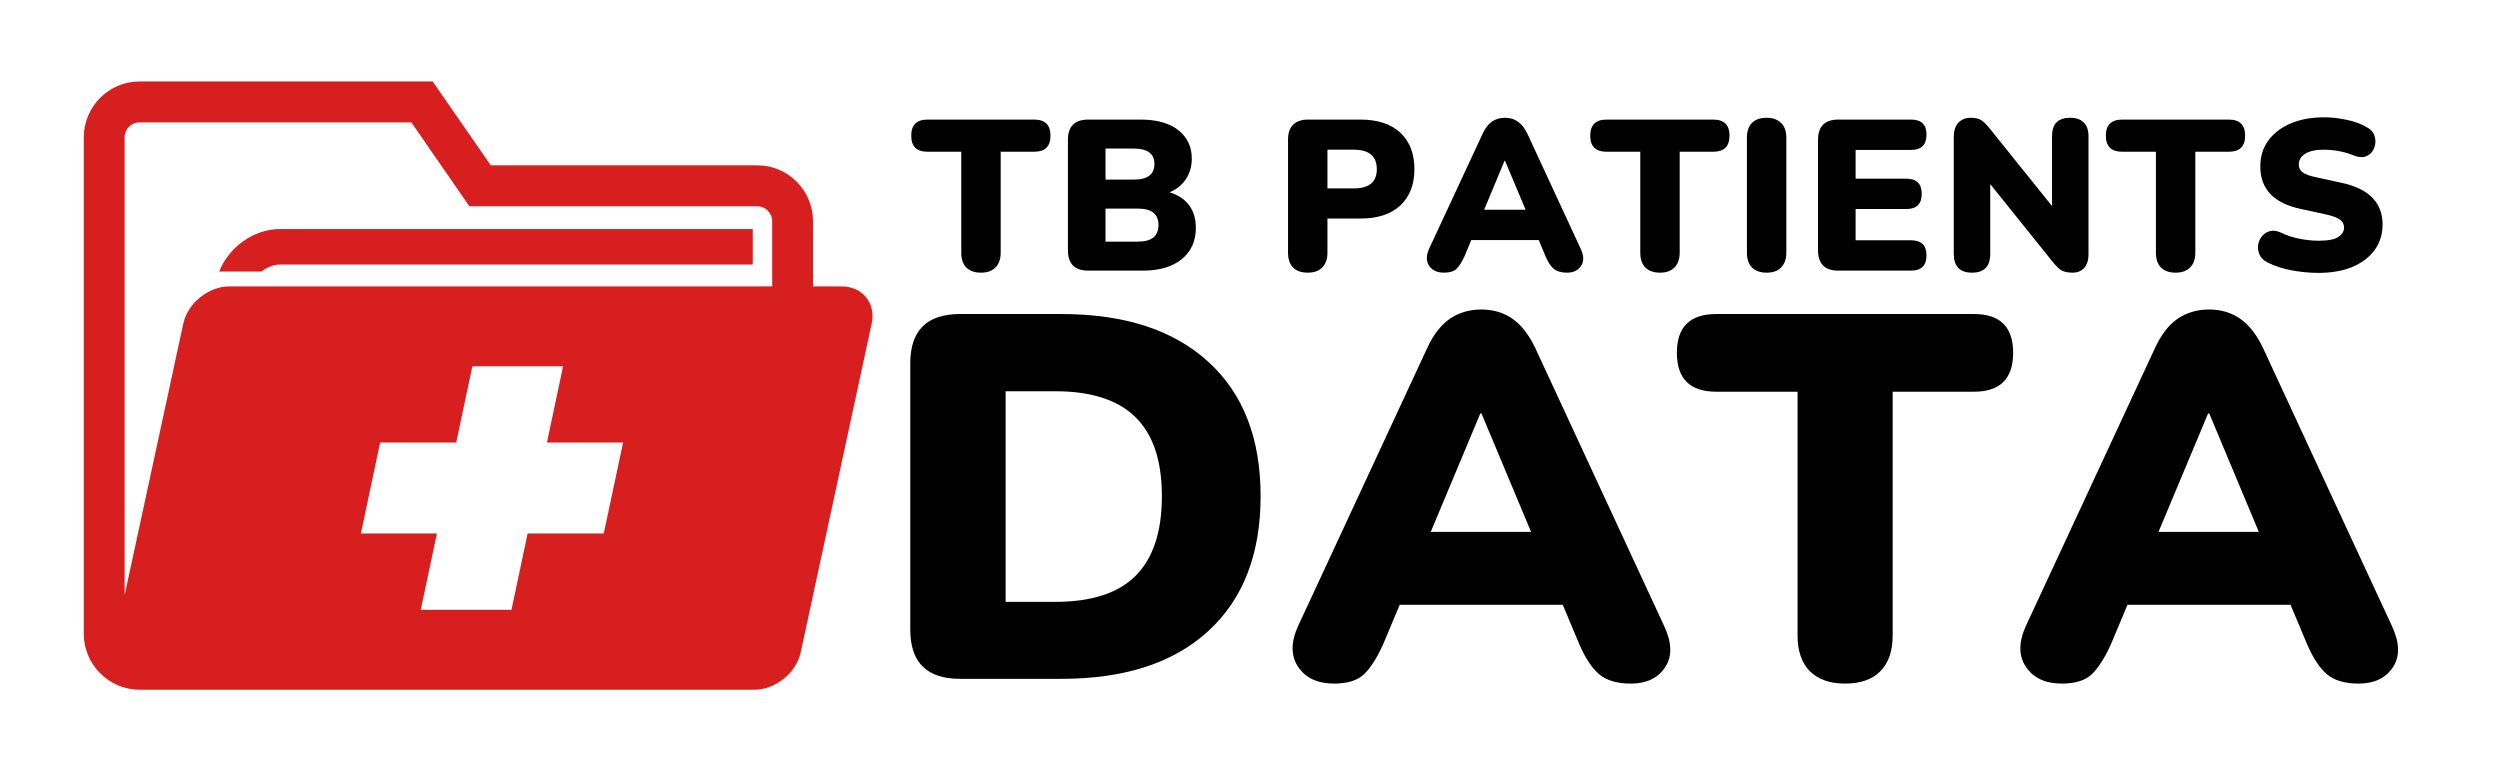
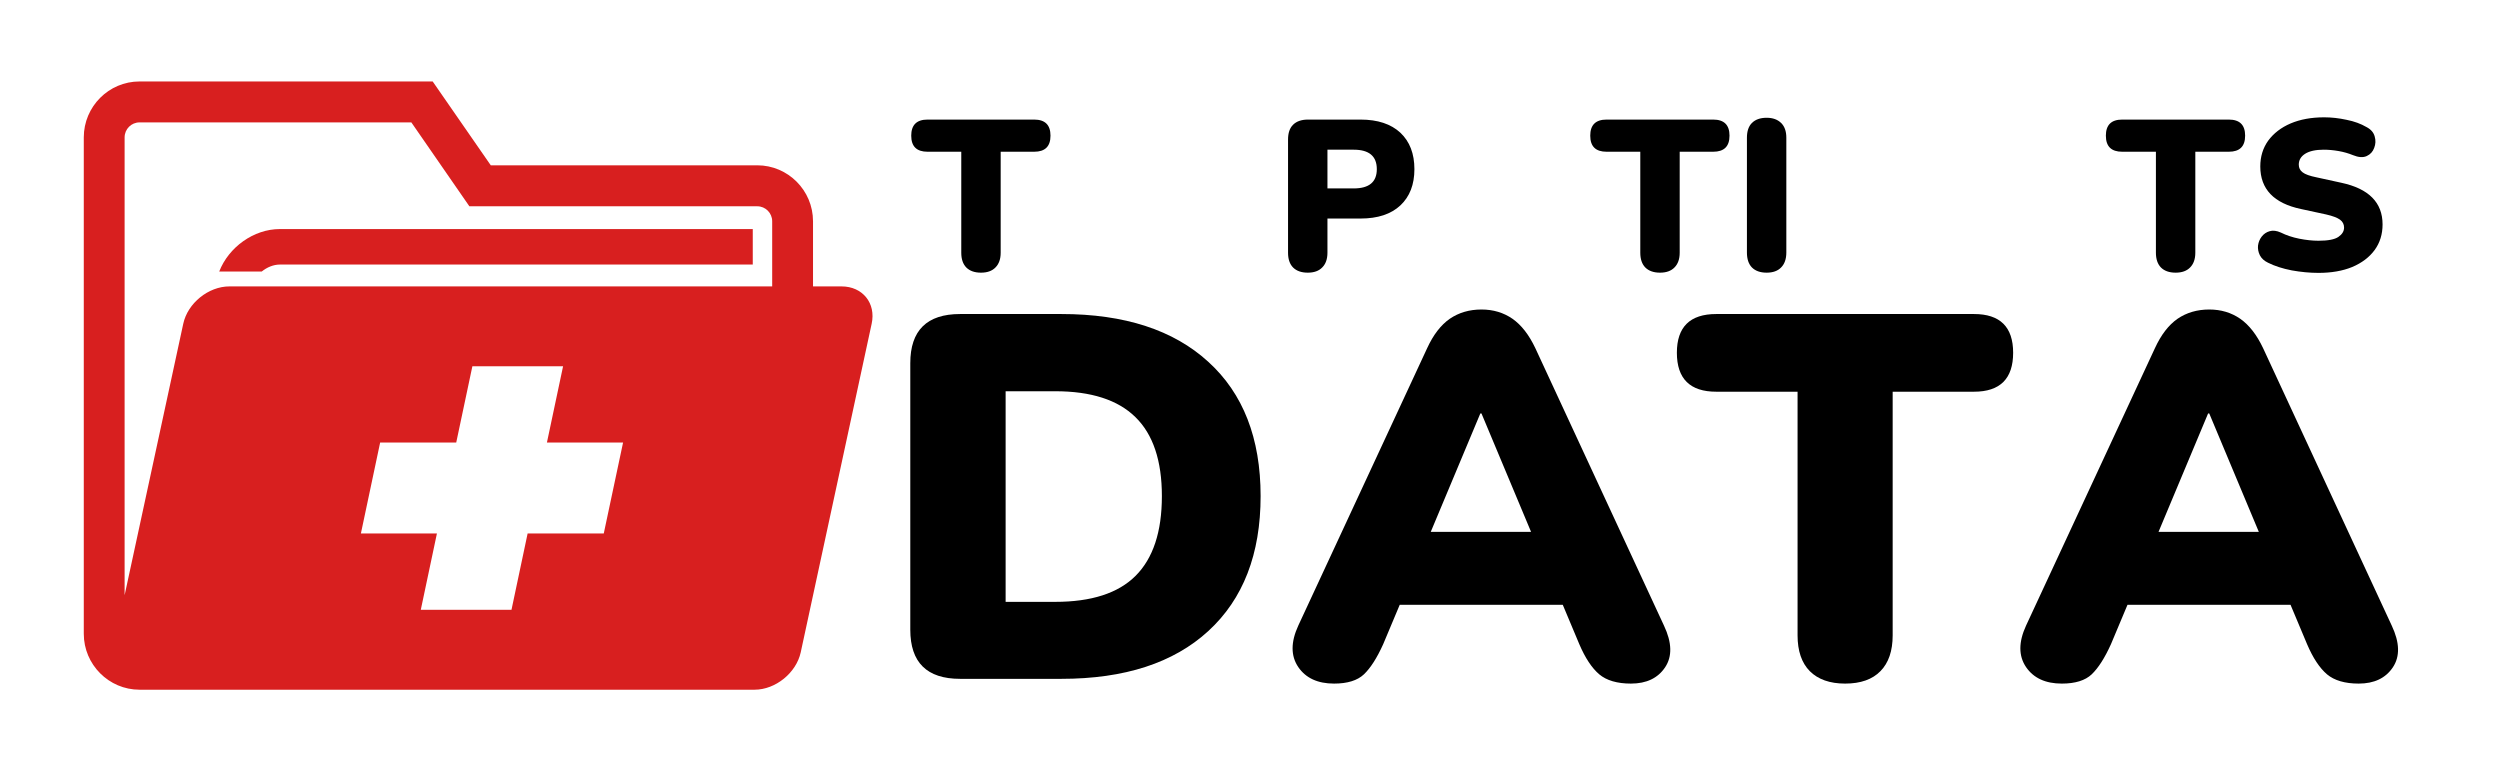
<svg xmlns="http://www.w3.org/2000/svg" width="230" zoomAndPan="magnify" viewBox="0 0 172.5 52.5" height="70" preserveAspectRatio="xMidYMid meet" version="1.0">
  <defs>
    <g />
    <clipPath id="id1">
      <path d="M 5.781 5.215 L 60.375 5.215 L 60.375 47.965 L 5.781 47.965 Z M 5.781 5.215 " clip-rule="nonzero" />
    </clipPath>
  </defs>
  <g clip-path="url(#id1)">
    <path fill="rgb(84.709%, 12.16%, 12.16%)" d="M 58.07 19.762 L 56.098 19.762 L 56.098 15.266 C 56.098 13.137 54.371 11.406 52.25 11.406 L 33.863 11.406 L 29.855 5.621 L 9.629 5.621 C 7.508 5.621 5.781 7.352 5.781 9.48 L 5.781 43.73 C 5.781 45.855 7.508 47.59 9.629 47.59 L 52.062 47.59 C 53.508 47.59 54.941 46.43 55.25 45.012 L 60.145 22.336 C 60.453 20.922 59.52 19.762 58.07 19.762 Z M 42.992 30.535 L 41.66 36.809 L 36.406 36.809 L 35.293 42.074 L 29.035 42.074 L 30.148 36.809 L 24.902 36.809 L 26.23 30.535 L 31.48 30.535 L 32.594 25.273 L 38.852 25.273 L 37.738 30.535 Z M 15.828 19.762 C 14.379 19.762 12.949 20.922 12.645 22.336 L 8.598 41.07 L 8.598 9.48 C 8.598 8.91 9.059 8.445 9.629 8.445 L 28.383 8.445 L 32.387 14.234 L 52.254 14.234 C 52.82 14.234 53.281 14.699 53.281 15.266 L 53.281 19.762 Z M 15.828 19.762 " fill-opacity="1" fill-rule="nonzero" />
  </g>
  <path fill="rgb(84.709%, 12.16%, 12.16%)" d="M 19.312 18.254 L 51.941 18.254 L 51.941 15.805 L 19.312 15.805 C 17.5 15.805 15.777 17.059 15.125 18.738 L 18.055 18.738 C 18.422 18.441 18.871 18.254 19.312 18.254 Z M 19.312 18.254 " fill-opacity="1" fill-rule="nonzero" />
  <g fill="rgb(0%, 0%, 0%)" fill-opacity="1">
    <g transform="translate(62.922, 18.673)">
      <g>
        <path d="M 4.766 0.141 C 4.328 0.141 3.988 0.02 3.75 -0.219 C 3.52 -0.457 3.406 -0.797 3.406 -1.234 L 3.406 -8.203 L 1.078 -8.203 C 0.328 -8.203 -0.047 -8.57 -0.047 -9.312 C -0.047 -10.051 0.328 -10.422 1.078 -10.422 L 8.438 -10.422 C 9.188 -10.422 9.562 -10.051 9.562 -9.312 C 9.562 -8.57 9.188 -8.203 8.438 -8.203 L 6.125 -8.203 L 6.125 -1.234 C 6.125 -0.797 6.004 -0.457 5.766 -0.219 C 5.535 0.02 5.203 0.141 4.766 0.141 Z M 4.766 0.141 " />
      </g>
    </g>
  </g>
  <g fill="rgb(0%, 0%, 0%)" fill-opacity="1">
    <g transform="translate(72.733, 18.673)">
      <g>
-         <path d="M 2.359 0 C 1.422 0 0.953 -0.469 0.953 -1.406 L 0.953 -9.016 C 0.953 -9.953 1.422 -10.422 2.359 -10.422 L 5.969 -10.422 C 7.094 -10.422 7.961 -10.176 8.578 -9.688 C 9.191 -9.195 9.5 -8.547 9.5 -7.734 C 9.5 -7.191 9.363 -6.719 9.094 -6.312 C 8.82 -5.906 8.445 -5.602 7.969 -5.406 C 8.551 -5.227 9 -4.93 9.312 -4.516 C 9.625 -4.098 9.781 -3.578 9.781 -2.953 C 9.781 -2.035 9.453 -1.312 8.797 -0.781 C 8.141 -0.258 7.25 0 6.125 0 Z M 3.547 -6.281 L 5.484 -6.281 C 5.973 -6.281 6.332 -6.367 6.562 -6.547 C 6.801 -6.723 6.922 -6.992 6.922 -7.359 C 6.922 -7.723 6.801 -7.988 6.562 -8.156 C 6.332 -8.332 5.973 -8.422 5.484 -8.422 L 3.547 -8.422 Z M 3.547 -2 L 5.75 -2 C 6.25 -2 6.613 -2.094 6.844 -2.281 C 7.082 -2.477 7.203 -2.766 7.203 -3.141 C 7.203 -3.523 7.082 -3.812 6.844 -4 C 6.613 -4.188 6.25 -4.281 5.75 -4.281 L 3.547 -4.281 Z M 3.547 -2 " />
-       </g>
+         </g>
    </g>
  </g>
  <g fill="rgb(0%, 0%, 0%)" fill-opacity="1">
    <g transform="translate(83.4, 18.673)">
      <g />
    </g>
  </g>
  <g fill="rgb(0%, 0%, 0%)" fill-opacity="1">
    <g transform="translate(87.922, 18.673)">
      <g>
        <path d="M 2.312 0.141 C 1.875 0.141 1.535 0.02 1.297 -0.219 C 1.066 -0.457 0.953 -0.797 0.953 -1.234 L 0.953 -9.047 C 0.953 -9.492 1.066 -9.832 1.297 -10.062 C 1.535 -10.301 1.879 -10.422 2.328 -10.422 L 5.953 -10.422 C 7.141 -10.422 8.055 -10.117 8.703 -9.516 C 9.348 -8.91 9.672 -8.07 9.672 -7 C 9.672 -5.938 9.348 -5.102 8.703 -4.5 C 8.055 -3.895 7.141 -3.594 5.953 -3.594 L 3.672 -3.594 L 3.672 -1.234 C 3.672 -0.797 3.551 -0.457 3.312 -0.219 C 3.082 0.02 2.75 0.141 2.312 0.141 Z M 3.672 -5.672 L 5.484 -5.672 C 6.547 -5.672 7.078 -6.113 7.078 -7 C 7.078 -7.895 6.547 -8.344 5.484 -8.344 L 3.672 -8.344 Z M 3.672 -5.672 " />
      </g>
    </g>
  </g>
  <g fill="rgb(0%, 0%, 0%)" fill-opacity="1">
    <g transform="translate(98.205, 18.673)">
      <g>
-         <path d="M 1.438 0.141 C 0.969 0.141 0.625 -0.016 0.406 -0.328 C 0.195 -0.648 0.195 -1.047 0.406 -1.516 L 4.094 -9.438 C 4.27 -9.82 4.484 -10.102 4.734 -10.281 C 4.992 -10.457 5.297 -10.547 5.641 -10.547 C 5.984 -10.547 6.281 -10.457 6.531 -10.281 C 6.789 -10.102 7.008 -9.82 7.188 -9.438 L 10.859 -1.516 C 11.086 -1.035 11.098 -0.641 10.891 -0.328 C 10.68 -0.016 10.359 0.141 9.922 0.141 C 9.523 0.141 9.219 0.051 9 -0.125 C 8.789 -0.312 8.602 -0.598 8.438 -0.984 L 7.969 -2.109 L 3.312 -2.109 L 2.844 -0.984 C 2.664 -0.598 2.484 -0.312 2.297 -0.125 C 2.109 0.051 1.82 0.141 1.438 0.141 Z M 5.609 -7.578 L 4.203 -4.203 L 7.062 -4.203 L 5.641 -7.578 Z M 5.609 -7.578 " />
-       </g>
+         </g>
    </g>
  </g>
  <g fill="rgb(0%, 0%, 0%)" fill-opacity="1">
    <g transform="translate(109.774, 18.673)">
      <g>
        <path d="M 4.766 0.141 C 4.328 0.141 3.988 0.02 3.75 -0.219 C 3.52 -0.457 3.406 -0.797 3.406 -1.234 L 3.406 -8.203 L 1.078 -8.203 C 0.328 -8.203 -0.047 -8.57 -0.047 -9.312 C -0.047 -10.051 0.328 -10.422 1.078 -10.422 L 8.438 -10.422 C 9.188 -10.422 9.562 -10.051 9.562 -9.312 C 9.562 -8.57 9.188 -8.203 8.438 -8.203 L 6.125 -8.203 L 6.125 -1.234 C 6.125 -0.797 6.004 -0.457 5.766 -0.219 C 5.535 0.02 5.203 0.141 4.766 0.141 Z M 4.766 0.141 " />
      </g>
    </g>
  </g>
  <g fill="rgb(0%, 0%, 0%)" fill-opacity="1">
    <g transform="translate(119.585, 18.673)">
      <g>
        <path d="M 2.312 0.141 C 1.875 0.141 1.535 0.02 1.297 -0.219 C 1.066 -0.457 0.953 -0.801 0.953 -1.25 L 0.953 -9.172 C 0.953 -9.617 1.066 -9.957 1.297 -10.188 C 1.535 -10.426 1.875 -10.547 2.312 -10.547 C 2.738 -10.547 3.07 -10.426 3.312 -10.188 C 3.551 -9.957 3.672 -9.617 3.672 -9.172 L 3.672 -1.25 C 3.672 -0.801 3.551 -0.457 3.312 -0.219 C 3.082 0.02 2.75 0.141 2.312 0.141 Z M 2.312 0.141 " />
      </g>
    </g>
  </g>
  <g fill="rgb(0%, 0%, 0%)" fill-opacity="1">
    <g transform="translate(124.49, 18.673)">
      <g>
-         <path d="M 2.359 0 C 1.422 0 0.953 -0.469 0.953 -1.406 L 0.953 -9.016 C 0.953 -9.953 1.422 -10.422 2.359 -10.422 L 7.375 -10.422 C 8.082 -10.422 8.438 -10.078 8.438 -9.391 C 8.438 -8.68 8.082 -8.328 7.375 -8.328 L 3.547 -8.328 L 3.547 -6.344 L 7.047 -6.344 C 7.754 -6.344 8.109 -5.992 8.109 -5.297 C 8.109 -4.598 7.754 -4.25 7.047 -4.25 L 3.547 -4.25 L 3.547 -2.094 L 7.375 -2.094 C 8.082 -2.094 8.438 -1.742 8.438 -1.047 C 8.438 -0.348 8.082 0 7.375 0 Z M 2.359 0 " />
-       </g>
+         </g>
    </g>
  </g>
  <g fill="rgb(0%, 0%, 0%)" fill-opacity="1">
    <g transform="translate(133.857, 18.673)">
      <g>
-         <path d="M 2.219 0.141 C 1.375 0.141 0.953 -0.289 0.953 -1.156 L 0.953 -9.203 C 0.953 -9.641 1.055 -9.973 1.266 -10.203 C 1.484 -10.43 1.77 -10.547 2.125 -10.547 C 2.438 -10.547 2.68 -10.488 2.859 -10.375 C 3.035 -10.258 3.234 -10.062 3.453 -9.781 L 7.734 -4.453 L 7.734 -9.281 C 7.734 -10.125 8.148 -10.547 8.984 -10.547 C 9.398 -10.547 9.711 -10.438 9.922 -10.219 C 10.141 -10 10.25 -9.688 10.25 -9.281 L 10.25 -1.094 C 10.25 -0.719 10.148 -0.414 9.953 -0.188 C 9.754 0.031 9.488 0.141 9.156 0.141 C 8.812 0.141 8.547 0.082 8.359 -0.031 C 8.172 -0.156 7.969 -0.359 7.75 -0.641 L 3.469 -5.969 L 3.469 -1.156 C 3.469 -0.289 3.051 0.141 2.219 0.141 Z M 2.219 0.141 " />
-       </g>
+         </g>
    </g>
  </g>
  <g fill="rgb(0%, 0%, 0%)" fill-opacity="1">
    <g transform="translate(145.352, 18.673)">
      <g>
        <path d="M 4.766 0.141 C 4.328 0.141 3.988 0.02 3.75 -0.219 C 3.52 -0.457 3.406 -0.797 3.406 -1.234 L 3.406 -8.203 L 1.078 -8.203 C 0.328 -8.203 -0.047 -8.57 -0.047 -9.312 C -0.047 -10.051 0.328 -10.422 1.078 -10.422 L 8.438 -10.422 C 9.188 -10.422 9.562 -10.051 9.562 -9.312 C 9.562 -8.57 9.188 -8.203 8.438 -8.203 L 6.125 -8.203 L 6.125 -1.234 C 6.125 -0.797 6.004 -0.457 5.766 -0.219 C 5.535 0.02 5.203 0.141 4.766 0.141 Z M 4.766 0.141 " />
      </g>
    </g>
  </g>
  <g fill="rgb(0%, 0%, 0%)" fill-opacity="1">
    <g transform="translate(155.163, 18.673)">
      <g>
        <path d="M 4.812 0.156 C 4.219 0.156 3.602 0.098 2.969 -0.016 C 2.332 -0.141 1.785 -0.316 1.328 -0.547 C 1.066 -0.672 0.879 -0.844 0.766 -1.062 C 0.66 -1.281 0.617 -1.504 0.641 -1.734 C 0.672 -1.961 0.754 -2.164 0.891 -2.344 C 1.035 -2.531 1.219 -2.656 1.438 -2.719 C 1.664 -2.789 1.926 -2.758 2.219 -2.625 C 2.594 -2.438 3.016 -2.297 3.484 -2.203 C 3.961 -2.109 4.406 -2.062 4.812 -2.062 C 5.469 -2.062 5.926 -2.148 6.188 -2.328 C 6.445 -2.504 6.578 -2.719 6.578 -2.969 C 6.578 -3.195 6.484 -3.379 6.297 -3.516 C 6.117 -3.648 5.801 -3.77 5.344 -3.875 L 3.609 -4.25 C 1.734 -4.645 0.797 -5.625 0.797 -7.188 C 0.797 -7.863 0.977 -8.457 1.344 -8.969 C 1.719 -9.477 2.234 -9.875 2.891 -10.156 C 3.555 -10.438 4.328 -10.578 5.203 -10.578 C 5.711 -10.578 6.227 -10.52 6.75 -10.406 C 7.281 -10.301 7.738 -10.133 8.125 -9.906 C 8.426 -9.75 8.613 -9.535 8.688 -9.266 C 8.77 -8.992 8.758 -8.727 8.656 -8.469 C 8.562 -8.207 8.391 -8.02 8.141 -7.906 C 7.891 -7.789 7.57 -7.812 7.188 -7.969 C 6.883 -8.094 6.555 -8.188 6.203 -8.25 C 5.848 -8.312 5.504 -8.344 5.172 -8.344 C 4.617 -8.344 4.191 -8.25 3.891 -8.062 C 3.598 -7.875 3.453 -7.625 3.453 -7.312 C 3.453 -7.094 3.539 -6.914 3.719 -6.781 C 3.895 -6.645 4.211 -6.531 4.672 -6.438 L 6.391 -6.062 C 8.285 -5.656 9.234 -4.695 9.234 -3.188 C 9.234 -2.508 9.051 -1.922 8.688 -1.422 C 8.32 -0.922 7.805 -0.531 7.141 -0.25 C 6.484 0.02 5.707 0.156 4.812 0.156 Z M 4.812 0.156 " />
      </g>
    </g>
  </g>
  <g fill="rgb(0%, 0%, 0%)" fill-opacity="1">
    <g transform="translate(60.529, 46.84)">
      <g>
        <path d="M 5.719 0 C 3.426 0 2.281 -1.129 2.281 -3.391 L 2.281 -21.781 C 2.281 -24.039 3.426 -25.172 5.719 -25.172 L 12.703 -25.172 C 17.066 -25.172 20.445 -24.07 22.844 -21.875 C 25.25 -19.688 26.453 -16.598 26.453 -12.609 C 26.453 -8.609 25.25 -5.504 22.844 -3.297 C 20.445 -1.098 17.066 0 12.703 0 Z M 8.859 -5.312 L 12.281 -5.312 C 14.781 -5.312 16.629 -5.91 17.828 -7.109 C 19.035 -8.316 19.641 -10.148 19.641 -12.609 C 19.641 -15.055 19.031 -16.875 17.812 -18.062 C 16.602 -19.25 14.758 -19.844 12.281 -19.844 L 8.859 -19.844 Z M 8.859 -5.312 " />
      </g>
    </g>
  </g>
  <g fill="rgb(0%, 0%, 0%)" fill-opacity="1">
    <g transform="translate(88.581, 46.84)">
      <g>
        <path d="M 3.469 0.328 C 2.344 0.328 1.52 -0.051 1 -0.812 C 0.477 -1.582 0.477 -2.535 1 -3.672 L 9.891 -22.812 C 10.316 -23.738 10.836 -24.414 11.453 -24.844 C 12.078 -25.27 12.805 -25.484 13.641 -25.484 C 14.453 -25.484 15.164 -25.27 15.781 -24.844 C 16.395 -24.414 16.922 -23.738 17.359 -22.812 L 26.234 -3.672 C 26.785 -2.504 26.812 -1.547 26.312 -0.797 C 25.812 -0.047 25.023 0.328 23.953 0.328 C 23.004 0.328 22.273 0.113 21.766 -0.312 C 21.254 -0.75 20.797 -1.441 20.391 -2.391 L 19.25 -5.109 L 8 -5.109 L 6.859 -2.391 C 6.43 -1.441 5.988 -0.75 5.531 -0.312 C 5.082 0.113 4.395 0.328 3.469 0.328 Z M 13.562 -18.312 L 10.141 -10.141 L 17.062 -10.141 L 13.641 -18.312 Z M 13.562 -18.312 " />
      </g>
    </g>
  </g>
  <g fill="rgb(0%, 0%, 0%)" fill-opacity="1">
    <g transform="translate(115.813, 46.84)">
      <g>
        <path d="M 11.5 0.328 C 10.445 0.328 9.633 0.039 9.062 -0.531 C 8.5 -1.102 8.219 -1.926 8.219 -3 L 8.219 -19.812 L 2.609 -19.812 C 0.797 -19.812 -0.109 -20.707 -0.109 -22.5 C -0.109 -24.281 0.797 -25.172 2.609 -25.172 L 20.391 -25.172 C 22.191 -25.172 23.094 -24.281 23.094 -22.5 C 23.094 -20.707 22.191 -19.812 20.391 -19.812 L 14.781 -19.812 L 14.781 -3 C 14.781 -1.926 14.5 -1.102 13.938 -0.531 C 13.383 0.039 12.57 0.328 11.5 0.328 Z M 11.5 0.328 " />
      </g>
    </g>
  </g>
  <g fill="rgb(0%, 0%, 0%)" fill-opacity="1">
    <g transform="translate(138.797, 46.84)">
      <g>
        <path d="M 3.469 0.328 C 2.344 0.328 1.52 -0.051 1 -0.812 C 0.477 -1.582 0.477 -2.535 1 -3.672 L 9.891 -22.812 C 10.316 -23.738 10.836 -24.414 11.453 -24.844 C 12.078 -25.27 12.805 -25.484 13.641 -25.484 C 14.453 -25.484 15.164 -25.27 15.781 -24.844 C 16.395 -24.414 16.922 -23.738 17.359 -22.812 L 26.234 -3.672 C 26.785 -2.504 26.812 -1.547 26.312 -0.797 C 25.812 -0.047 25.023 0.328 23.953 0.328 C 23.004 0.328 22.273 0.113 21.766 -0.312 C 21.254 -0.75 20.797 -1.441 20.391 -2.391 L 19.25 -5.109 L 8 -5.109 L 6.859 -2.391 C 6.43 -1.441 5.988 -0.75 5.531 -0.312 C 5.082 0.113 4.395 0.328 3.469 0.328 Z M 13.562 -18.312 L 10.141 -10.141 L 17.062 -10.141 L 13.641 -18.312 Z M 13.562 -18.312 " />
      </g>
    </g>
  </g>
  <g fill="rgb(0%, 0%, 0%)" fill-opacity="1">
    <g transform="translate(166.022, 46.84)">
      <g />
    </g>
  </g>
</svg>